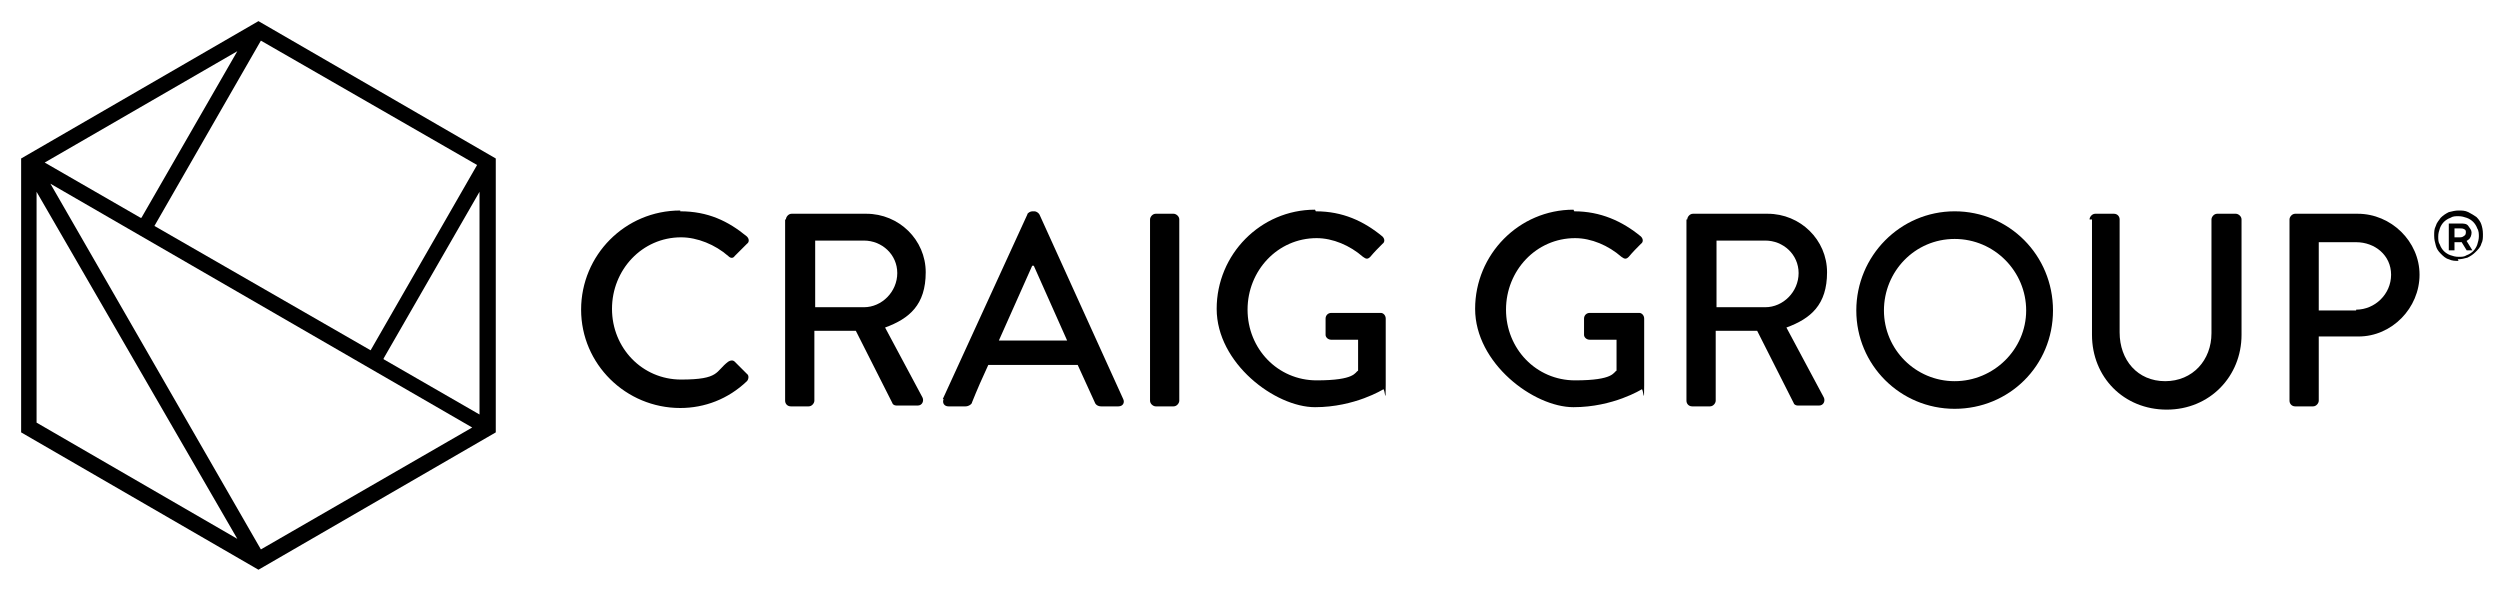
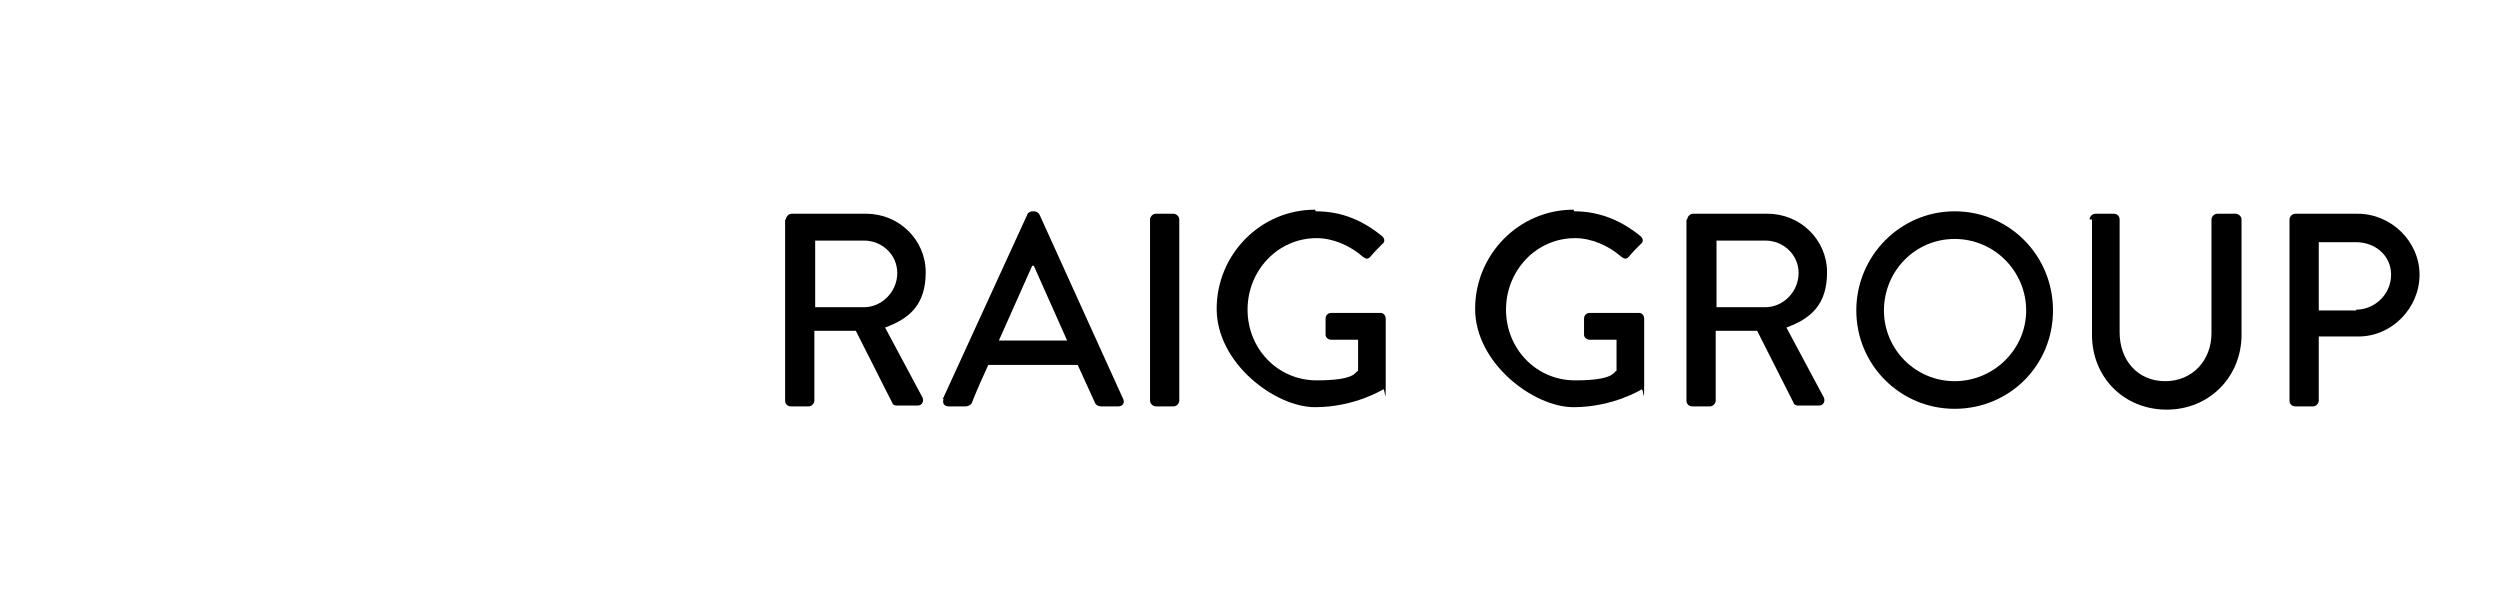
<svg xmlns="http://www.w3.org/2000/svg" id="Layer_1" version="1.1" viewBox="0 0 307.6 73">
  <g>
    <g id="shape-5">
-       <path id="PATH_5_0" d="M31.8,2.6L2.6,19.5v33.7l29.2,16.9,29.2-16.9V19.5L31.8,2.6ZM6.2,22.6l51.9,30-26,15L6.2,22.6ZM19,27.8l13.1-22.8,26.6,15.3-13.1,22.8-26.6-15.3h0ZM17.3,26.8l-11.8-6.8L29.2,6.3l-11.8,20.5ZM47.2,44.1l11.8-20.5v27.4l-11.8-6.8ZM4.5,23.6l24.7,42.7-24.7-14.3v-28.5h0Z" />
-     </g>
+       </g>
    <g>
-       <path d="M83.7,26c3.4,0,5.9,1.2,8.2,3.1.3.3.3.7,0,.9l-1.5,1.5c-.2.3-.5.3-.8,0-1.6-1.4-3.8-2.3-5.8-2.3-4.8,0-8.5,4-8.5,8.8s3.7,8.7,8.5,8.7,4.2-1,5.8-2.2c.3-.2.6-.2.8,0l1.5,1.5c.3.2.2.7,0,.9-2.3,2.2-5.2,3.3-8.2,3.3-6.7,0-12.2-5.4-12.2-12.1s5.4-12.2,12.2-12.2h0Z" />
      <path d="M96.7,27c0-.3.3-.7.7-.7h9.2c4,0,7.3,3.2,7.3,7.2s-2,5.7-5,6.8l4.6,8.6c.2.4,0,1-.6,1h-2.6c-.3,0-.5-.2-.5-.3l-4.5-8.9h-5.1v8.6c0,.3-.3.7-.7.7h-2.2c-.4,0-.7-.3-.7-.7v-22.3h0ZM106.3,37.8c2.2,0,4.1-1.9,4.1-4.2s-1.9-4-4.1-4h-6v8.2h6Z" />
      <path d="M116,49.1l10.4-22.7c0-.2.4-.4.6-.4h.3c.2,0,.5.2.6.4l10.3,22.7c.2.4,0,.9-.6.9h-2.1c-.4,0-.7-.2-.8-.5l-2.1-4.6h-11c-.7,1.5-1.4,3.1-2,4.6,0,.2-.4.5-.8.5h-2.1c-.5,0-.8-.4-.6-.9h0ZM131.3,41.9l-4.1-9.2h-.2l-4.1,9.2h8.4Z" />
      <path d="M141.5,27c0-.3.3-.7.7-.7h2.2c.3,0,.7.3.7.7v22.3c0,.3-.3.7-.7.7h-2.2c-.3,0-.7-.3-.7-.7v-22.3Z" />
      <path d="M161.9,26c3.3,0,5.9,1.2,8.2,3.1.3.3.3.7,0,.9-.5.5-1,1-1.5,1.6-.3.3-.5.3-.9,0-1.6-1.4-3.7-2.3-5.7-2.3-4.8,0-8.5,4-8.5,8.8s3.7,8.7,8.5,8.7,4.7-1,5.1-1.2v-3.8h-3.3c-.4,0-.7-.3-.7-.6v-2c0-.4.3-.7.7-.7h6.1c.3,0,.6.3.6.7,0,2.7,0,5.5,0,8.2s-.1.4-.3.5c0,0-3.5,2.2-8.4,2.2s-12.1-5.4-12.1-12.1,5.4-12.2,12.1-12.2h0Z" />
      <path d="M193.7,26c3.2,0,5.9,1.2,8.2,3.1.3.3.3.7,0,.9-.5.5-1,1-1.5,1.6-.3.3-.5.3-.9,0-1.6-1.4-3.7-2.3-5.7-2.3-4.8,0-8.5,4-8.5,8.8s3.7,8.7,8.5,8.7,4.7-1,5.1-1.2v-3.8h-3.3c-.4,0-.7-.3-.7-.6v-2c0-.4.3-.7.7-.7h6.1c.3,0,.6.3.6.7,0,2.7,0,5.5,0,8.2s-.1.4-.3.5c0,0-3.5,2.2-8.4,2.2s-12.1-5.4-12.1-12.1,5.4-12.2,12.1-12.2h0Z" />
      <path d="M207.6,27c0-.3.3-.7.7-.7h9.2c4,0,7.3,3.2,7.3,7.2s-2,5.7-5,6.8l4.6,8.6c.2.4,0,1-.6,1h-2.6c-.3,0-.5-.2-.5-.3l-4.5-8.9h-5.1v8.6c0,.3-.3.7-.7.7h-2.2c-.4,0-.7-.3-.7-.7v-22.3h0ZM217.2,37.8c2.2,0,4.1-1.9,4.1-4.2s-1.9-4-4.1-4h-6v8.2h6Z" />
      <path d="M240.5,26c6.7,0,12.1,5.4,12.1,12.2s-5.4,12.1-12.1,12.1-12.1-5.4-12.1-12.1,5.4-12.2,12.1-12.2ZM240.5,46.9c4.8,0,8.8-3.9,8.8-8.7s-3.9-8.8-8.8-8.8-8.7,4-8.7,8.8,3.9,8.7,8.7,8.7Z" />
      <path d="M257.1,27c0-.3.3-.7.7-.7h2.3c.4,0,.7.3.7.7v13.9c0,3.4,2.2,6,5.6,6s5.7-2.6,5.7-5.9v-14c0-.3.3-.7.7-.7h2.3c.3,0,.7.3.7.7v14.2c0,5.1-3.9,9.2-9.2,9.2s-9.2-4-9.2-9.2v-14.2h0Z" />
      <path d="M281.7,27c0-.3.3-.7.7-.7h7.7c4.1,0,7.6,3.4,7.6,7.5s-3.4,7.6-7.5,7.6h-4.9v7.9c0,.3-.3.7-.7.7h-2.2c-.4,0-.7-.3-.7-.7v-22.3h0ZM289.9,38.1c2.3,0,4.3-1.9,4.3-4.3s-2-4-4.3-4h-4.6v8.4h4.6Z" />
    </g>
  </g>
-   <path d="M302.5,32.1c-.4,0-.8,0-1.2-.2-.4-.1-.7-.4-1-.7-.3-.3-.5-.6-.6-1s-.2-.7-.2-1.2,0-.8.2-1.2c.1-.4.4-.7.6-1,.3-.3.6-.5,1-.7.4-.1.8-.2,1.2-.2s.8,0,1.2.2.7.4,1,.6c.3.3.5.6.6.9s.2.7.2,1.2,0,.8-.2,1.2c-.1.4-.4.7-.7,1-.3.3-.6.5-1,.7-.4.1-.7.2-1.2.2h0ZM302.5,31.6c.4,0,.7,0,1-.2.3-.1.6-.3.8-.5.2-.2.4-.5.5-.8s.2-.7.2-1,0-.7-.2-1c-.1-.3-.3-.6-.5-.8-.2-.2-.5-.4-.8-.5s-.6-.2-1-.2-.7,0-1,.2c-.3.1-.6.3-.8.5-.2.2-.4.5-.5.8s-.2.6-.2,1,0,.7.2,1c.1.3.3.6.5.8.2.2.5.4.8.5s.6.2,1,.2ZM301.3,30.8v-3.3h1.4c.4,0,.8,0,1,.3s.4.5.4.8-.1.7-.4.9c-.2.2-.6.3-1,.3h-.7v1h-.7ZM302,29.2h.6c.2,0,.4,0,.6-.2.1,0,.2-.2.2-.4s0-.3-.2-.4-.3-.1-.6-.1h-.6v1.2ZM303.5,30.8l-.8-1.3h.7l.8,1.3h-.7Z" />
</svg>